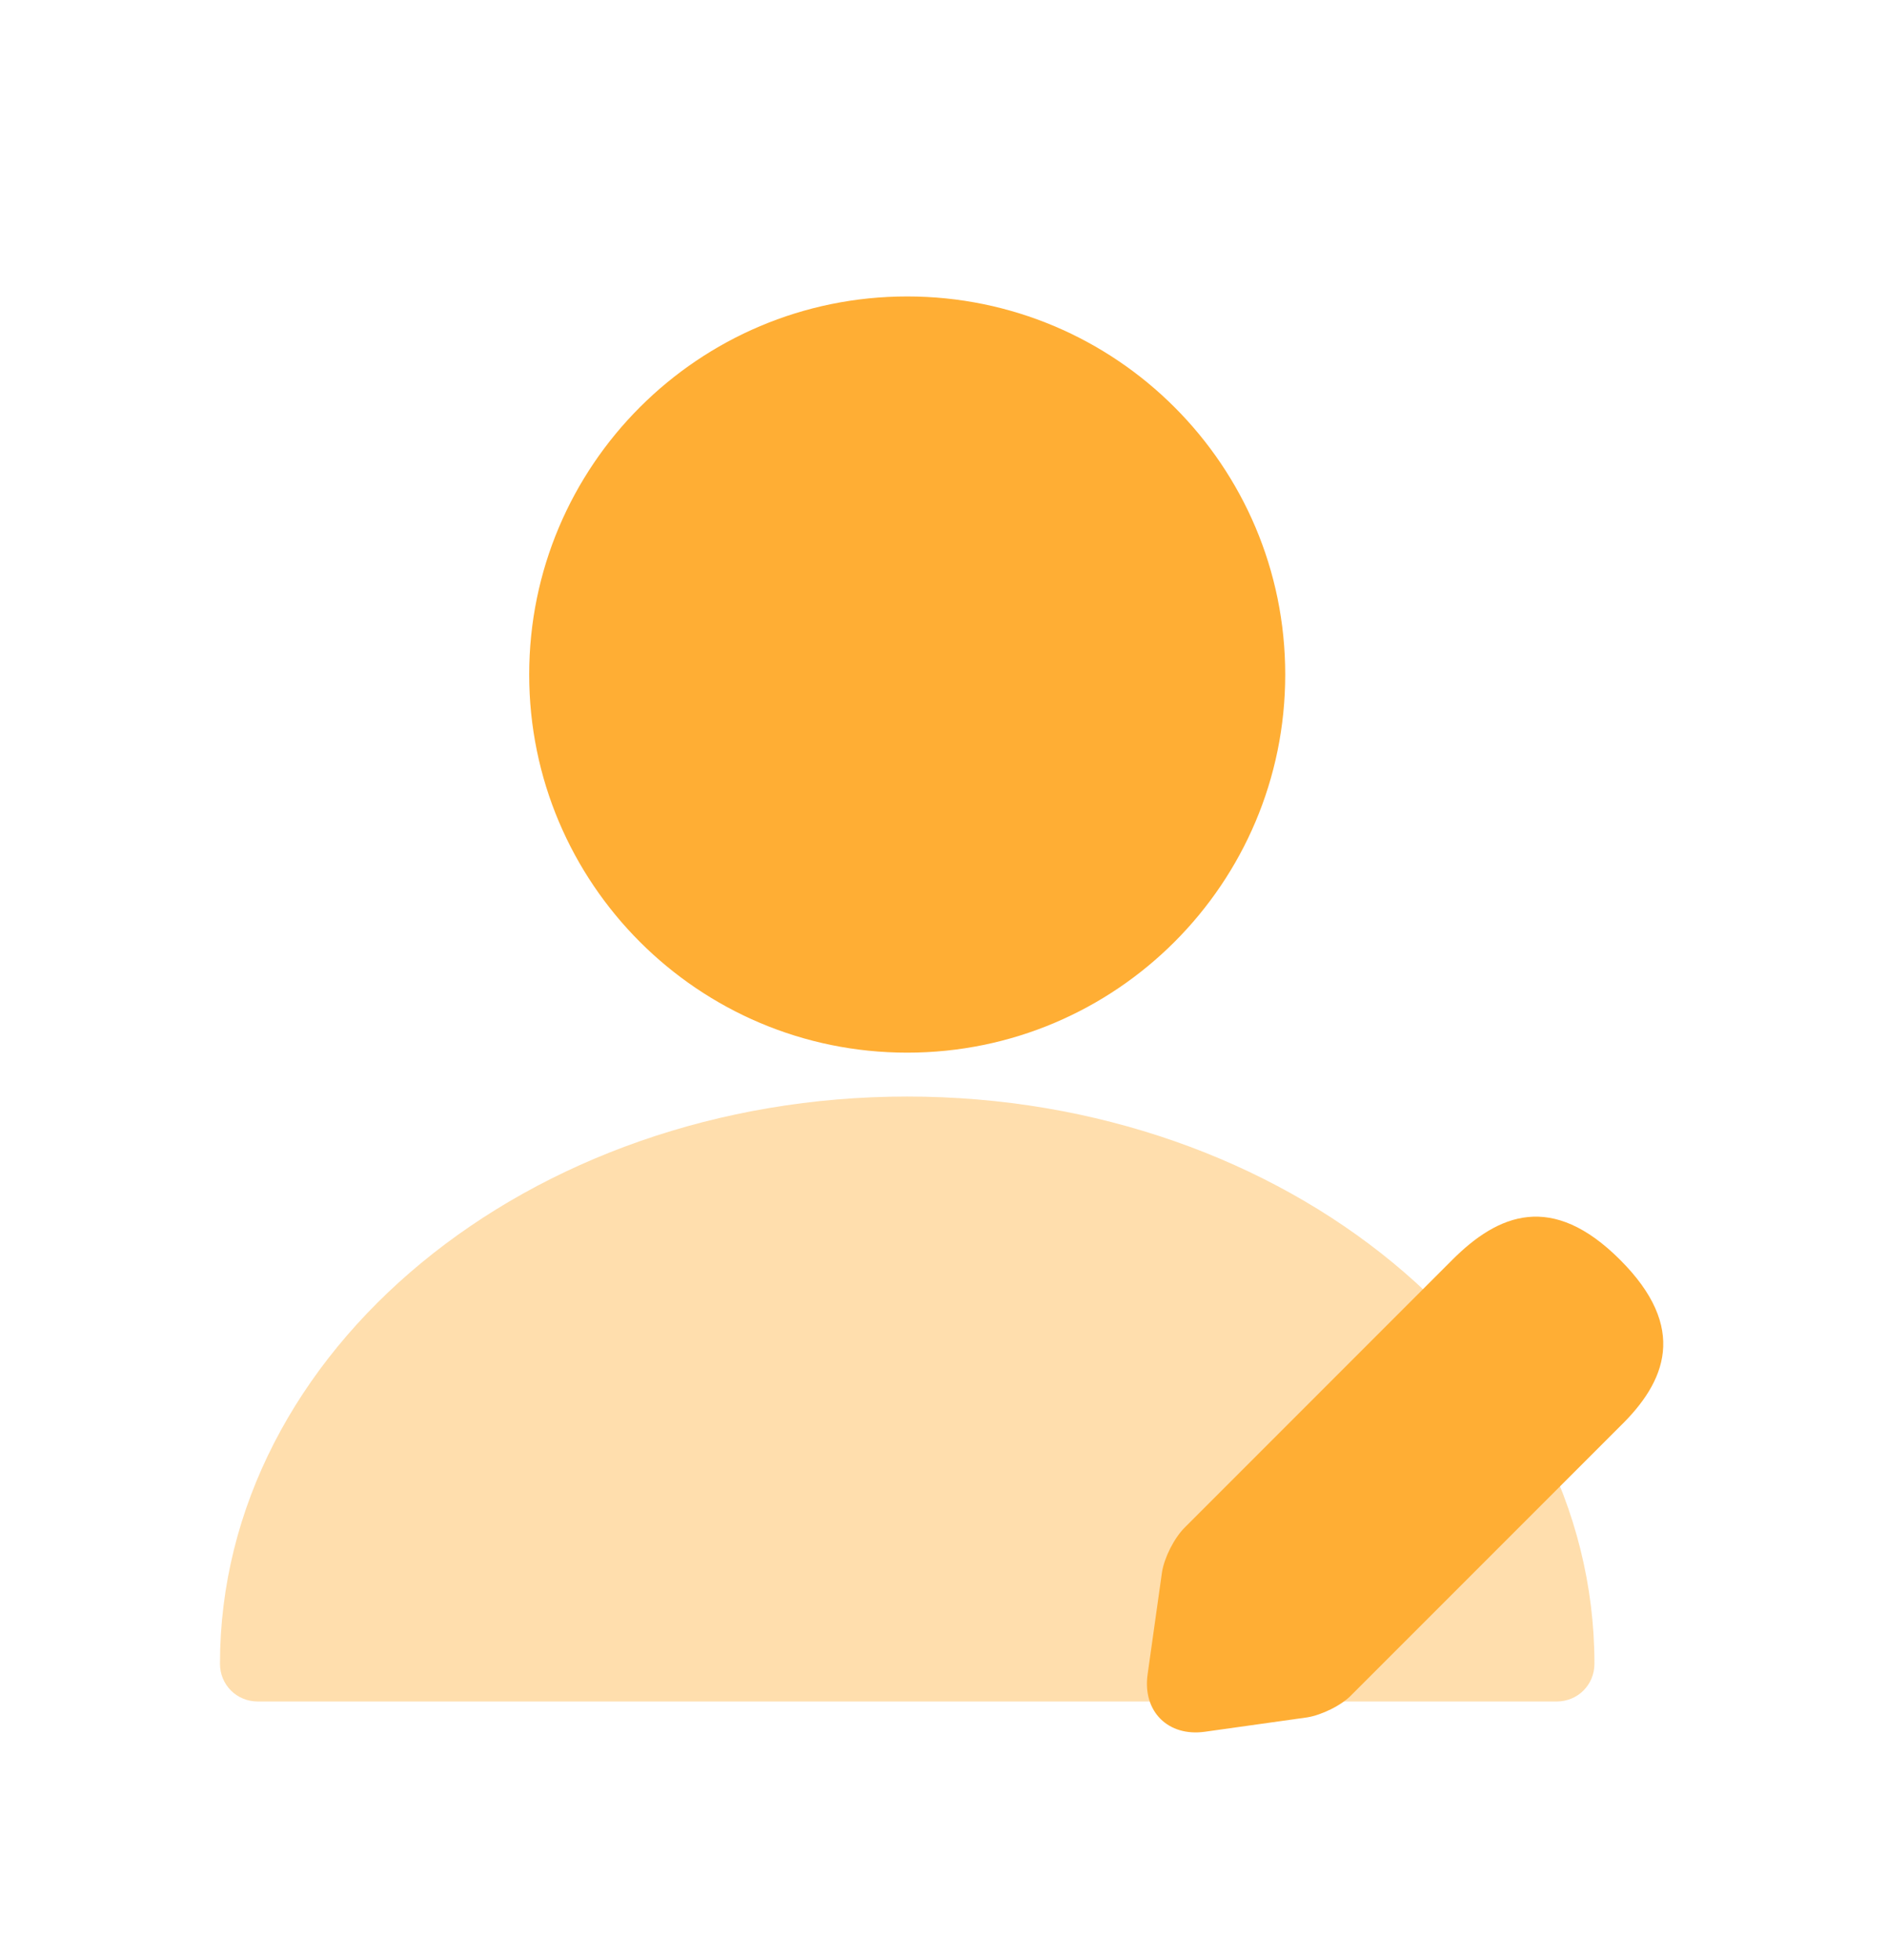
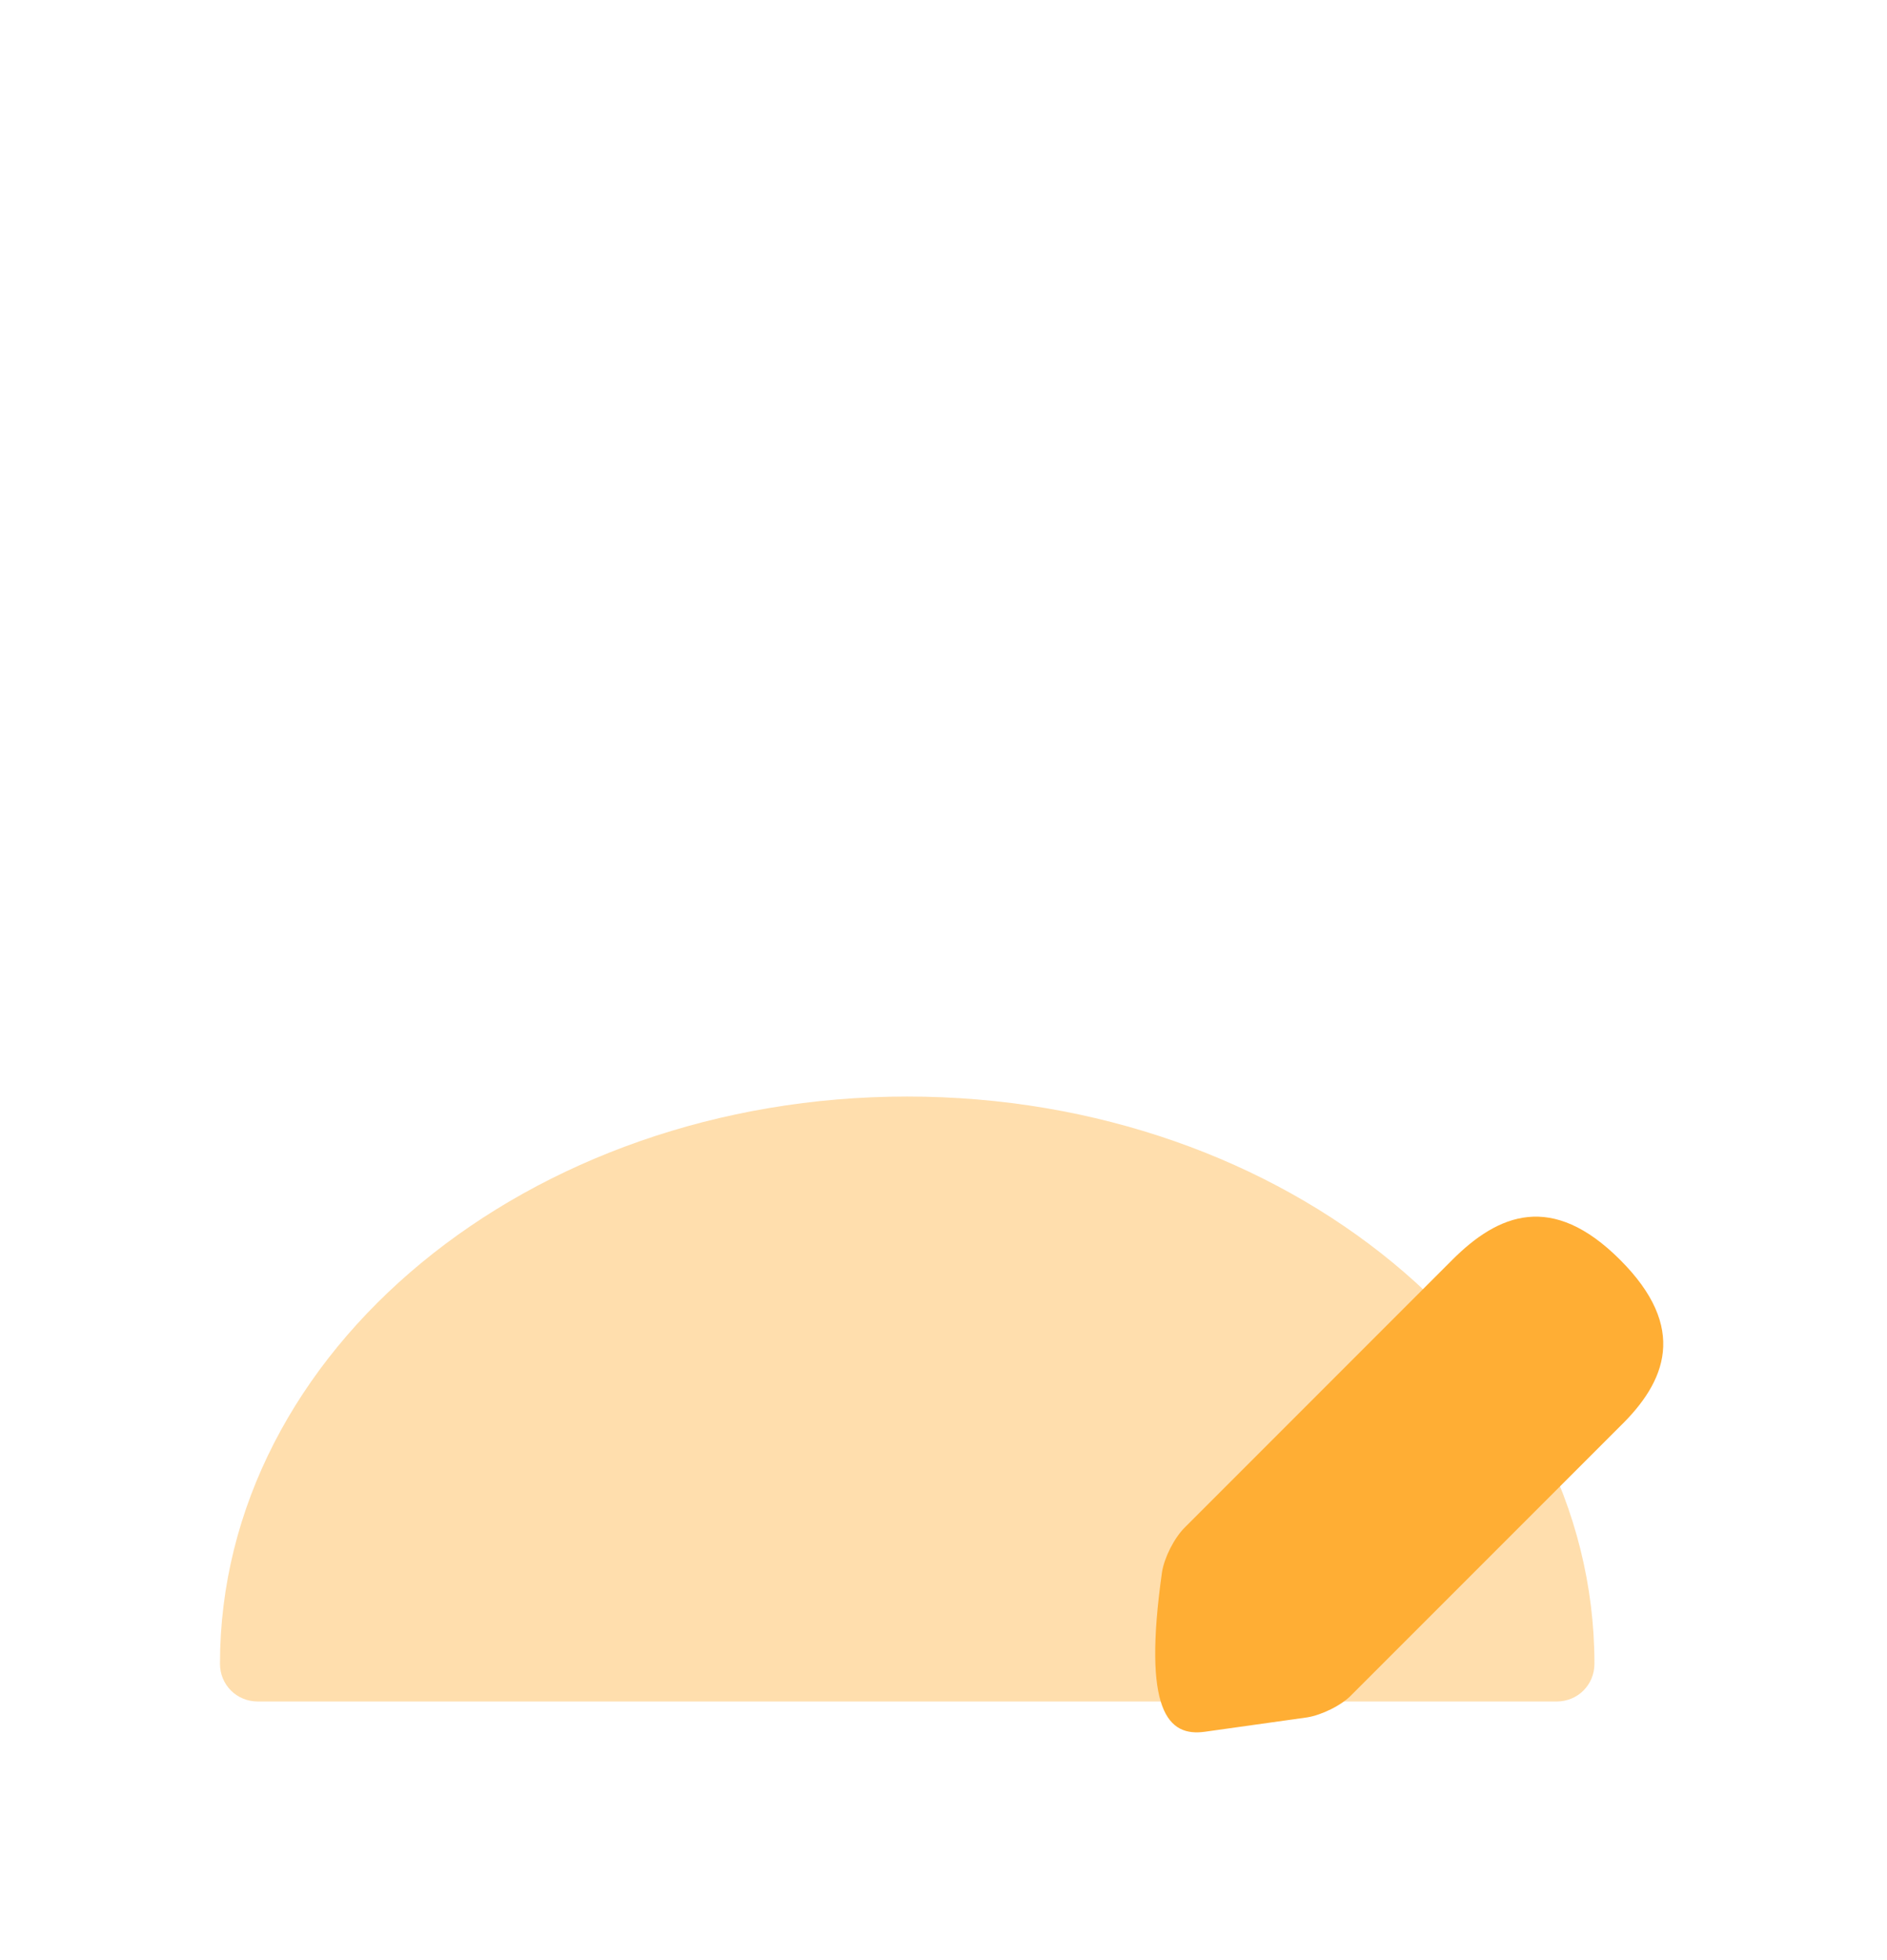
<svg xmlns="http://www.w3.org/2000/svg" width="52" height="54" viewBox="0 0 52 54" fill="none">
  <g filter="url(#filter0_di_2706_784)">
-     <path d="M25 25C30.753 25 35.417 20.336 35.417 14.583C35.417 8.83 30.753 4.167 25 4.167C19.247 4.167 14.583 8.83 14.583 14.583C14.583 20.336 19.247 25 25 25Z" fill="#FFAE34" />
-   </g>
+     </g>
  <path opacity="0.4" d="M25 30.209C14.563 30.209 6.062 37.209 6.062 45.834C6.062 46.417 6.521 46.875 7.104 46.875H42.896C43.479 46.875 43.938 46.417 43.938 45.834C43.938 37.209 35.438 30.209 25 30.209Z" fill="#FFAE34" />
  <g filter="url(#filter1_di_2706_784)">
-     <path d="M44.646 30.708C42.771 28.833 41.292 29.438 40.021 30.708L32.646 38.084C32.354 38.375 32.083 38.917 32.021 39.313L31.625 42.125C31.479 43.146 32.188 43.854 33.208 43.708L36.021 43.313C36.417 43.25 36.979 42.979 37.25 42.688L44.625 35.313C45.917 34.063 46.521 32.583 44.646 30.708Z" fill="#FFAE34" />
+     <path d="M44.646 30.708C42.771 28.833 41.292 29.438 40.021 30.708L32.646 38.084C32.354 38.375 32.083 38.917 32.021 39.313C31.479 43.146 32.188 43.854 33.208 43.708L36.021 43.313C36.417 43.25 36.979 42.979 37.25 42.688L44.625 35.313C45.917 34.063 46.521 32.583 44.646 30.708Z" fill="#FFAE34" />
  </g>
  <defs>
    <filter id="filter0_di_2706_784" x="8.583" y="2.167" width="32.833" height="32.834" filterUnits="userSpaceOnUse" color-interpolation-filters="sRGB">
      <feFlood flood-opacity="0" result="BackgroundImageFix" />
      <feColorMatrix in="SourceAlpha" type="matrix" values="0 0 0 0 0 0 0 0 0 0 0 0 0 0 0 0 0 0 127 0" result="hardAlpha" />
      <feOffset dy="4" />
      <feGaussianBlur stdDeviation="3" />
      <feComposite in2="hardAlpha" operator="out" />
      <feColorMatrix type="matrix" values="0 0 0 0 1 0 0 0 0 0.682 0 0 0 0 0.204 0 0 0 0.8 0" />
      <feBlend mode="normal" in2="BackgroundImageFix" result="effect1_dropShadow_2706_784" />
      <feBlend mode="normal" in="SourceGraphic" in2="effect1_dropShadow_2706_784" result="shape" />
      <feColorMatrix in="SourceAlpha" type="matrix" values="0 0 0 0 0 0 0 0 0 0 0 0 0 0 0 0 0 0 127 0" result="hardAlpha" />
      <feOffset />
      <feGaussianBlur stdDeviation="1" />
      <feComposite in2="hardAlpha" operator="arithmetic" k2="-1" k3="1" />
      <feColorMatrix type="matrix" values="0 0 0 0 1 0 0 0 0 1 0 0 0 0 1 0 0 0 0.6 0" />
      <feBlend mode="normal" in2="shape" result="effect2_innerShadow_2706_784" />
    </filter>
    <filter id="filter1_di_2706_784" x="25.606" y="27.518" width="26.228" height="26.209" filterUnits="userSpaceOnUse" color-interpolation-filters="sRGB">
      <feFlood flood-opacity="0" result="BackgroundImageFix" />
      <feColorMatrix in="SourceAlpha" type="matrix" values="0 0 0 0 0 0 0 0 0 0 0 0 0 0 0 0 0 0 127 0" result="hardAlpha" />
      <feOffset dy="4" />
      <feGaussianBlur stdDeviation="3" />
      <feComposite in2="hardAlpha" operator="out" />
      <feColorMatrix type="matrix" values="0 0 0 0 1 0 0 0 0 0.682 0 0 0 0 0.204 0 0 0 0.8 0" />
      <feBlend mode="normal" in2="BackgroundImageFix" result="effect1_dropShadow_2706_784" />
      <feBlend mode="normal" in="SourceGraphic" in2="effect1_dropShadow_2706_784" result="shape" />
      <feColorMatrix in="SourceAlpha" type="matrix" values="0 0 0 0 0 0 0 0 0 0 0 0 0 0 0 0 0 0 127 0" result="hardAlpha" />
      <feOffset />
      <feGaussianBlur stdDeviation="1" />
      <feComposite in2="hardAlpha" operator="arithmetic" k2="-1" k3="1" />
      <feColorMatrix type="matrix" values="0 0 0 0 1 0 0 0 0 1 0 0 0 0 1 0 0 0 0.6 0" />
      <feBlend mode="normal" in2="shape" result="effect2_innerShadow_2706_784" />
    </filter>
  </defs>
</svg>